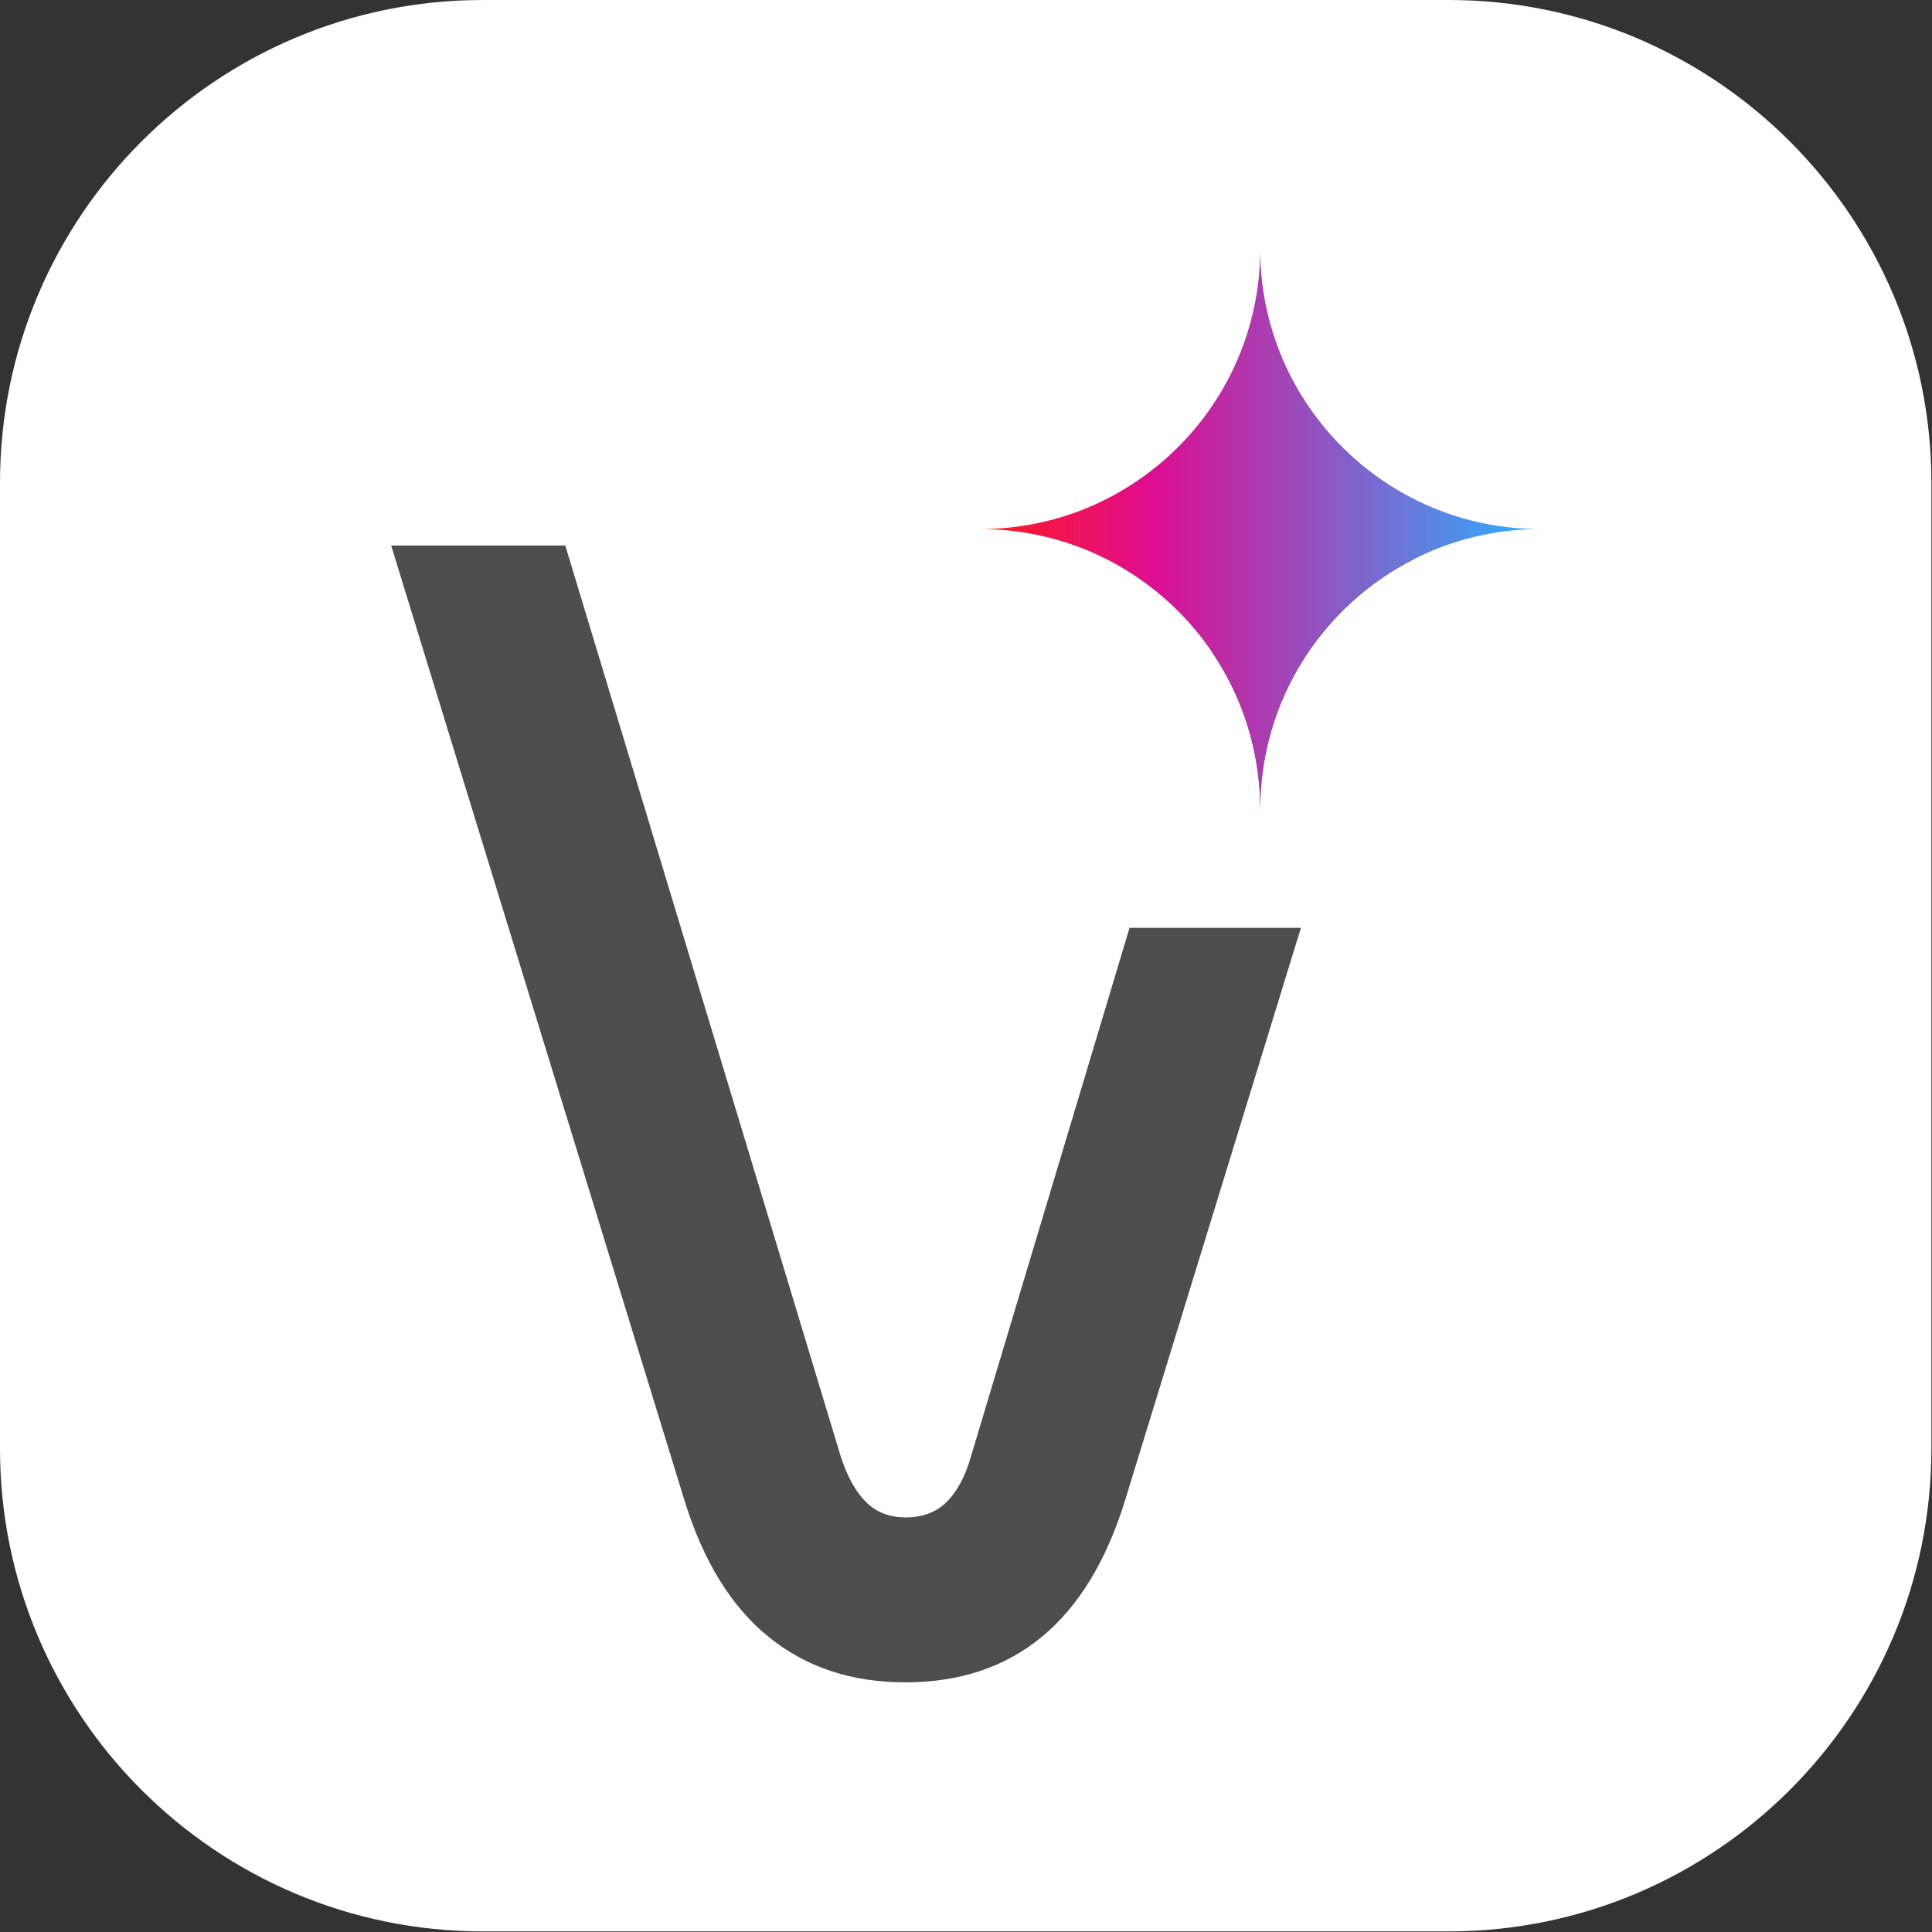
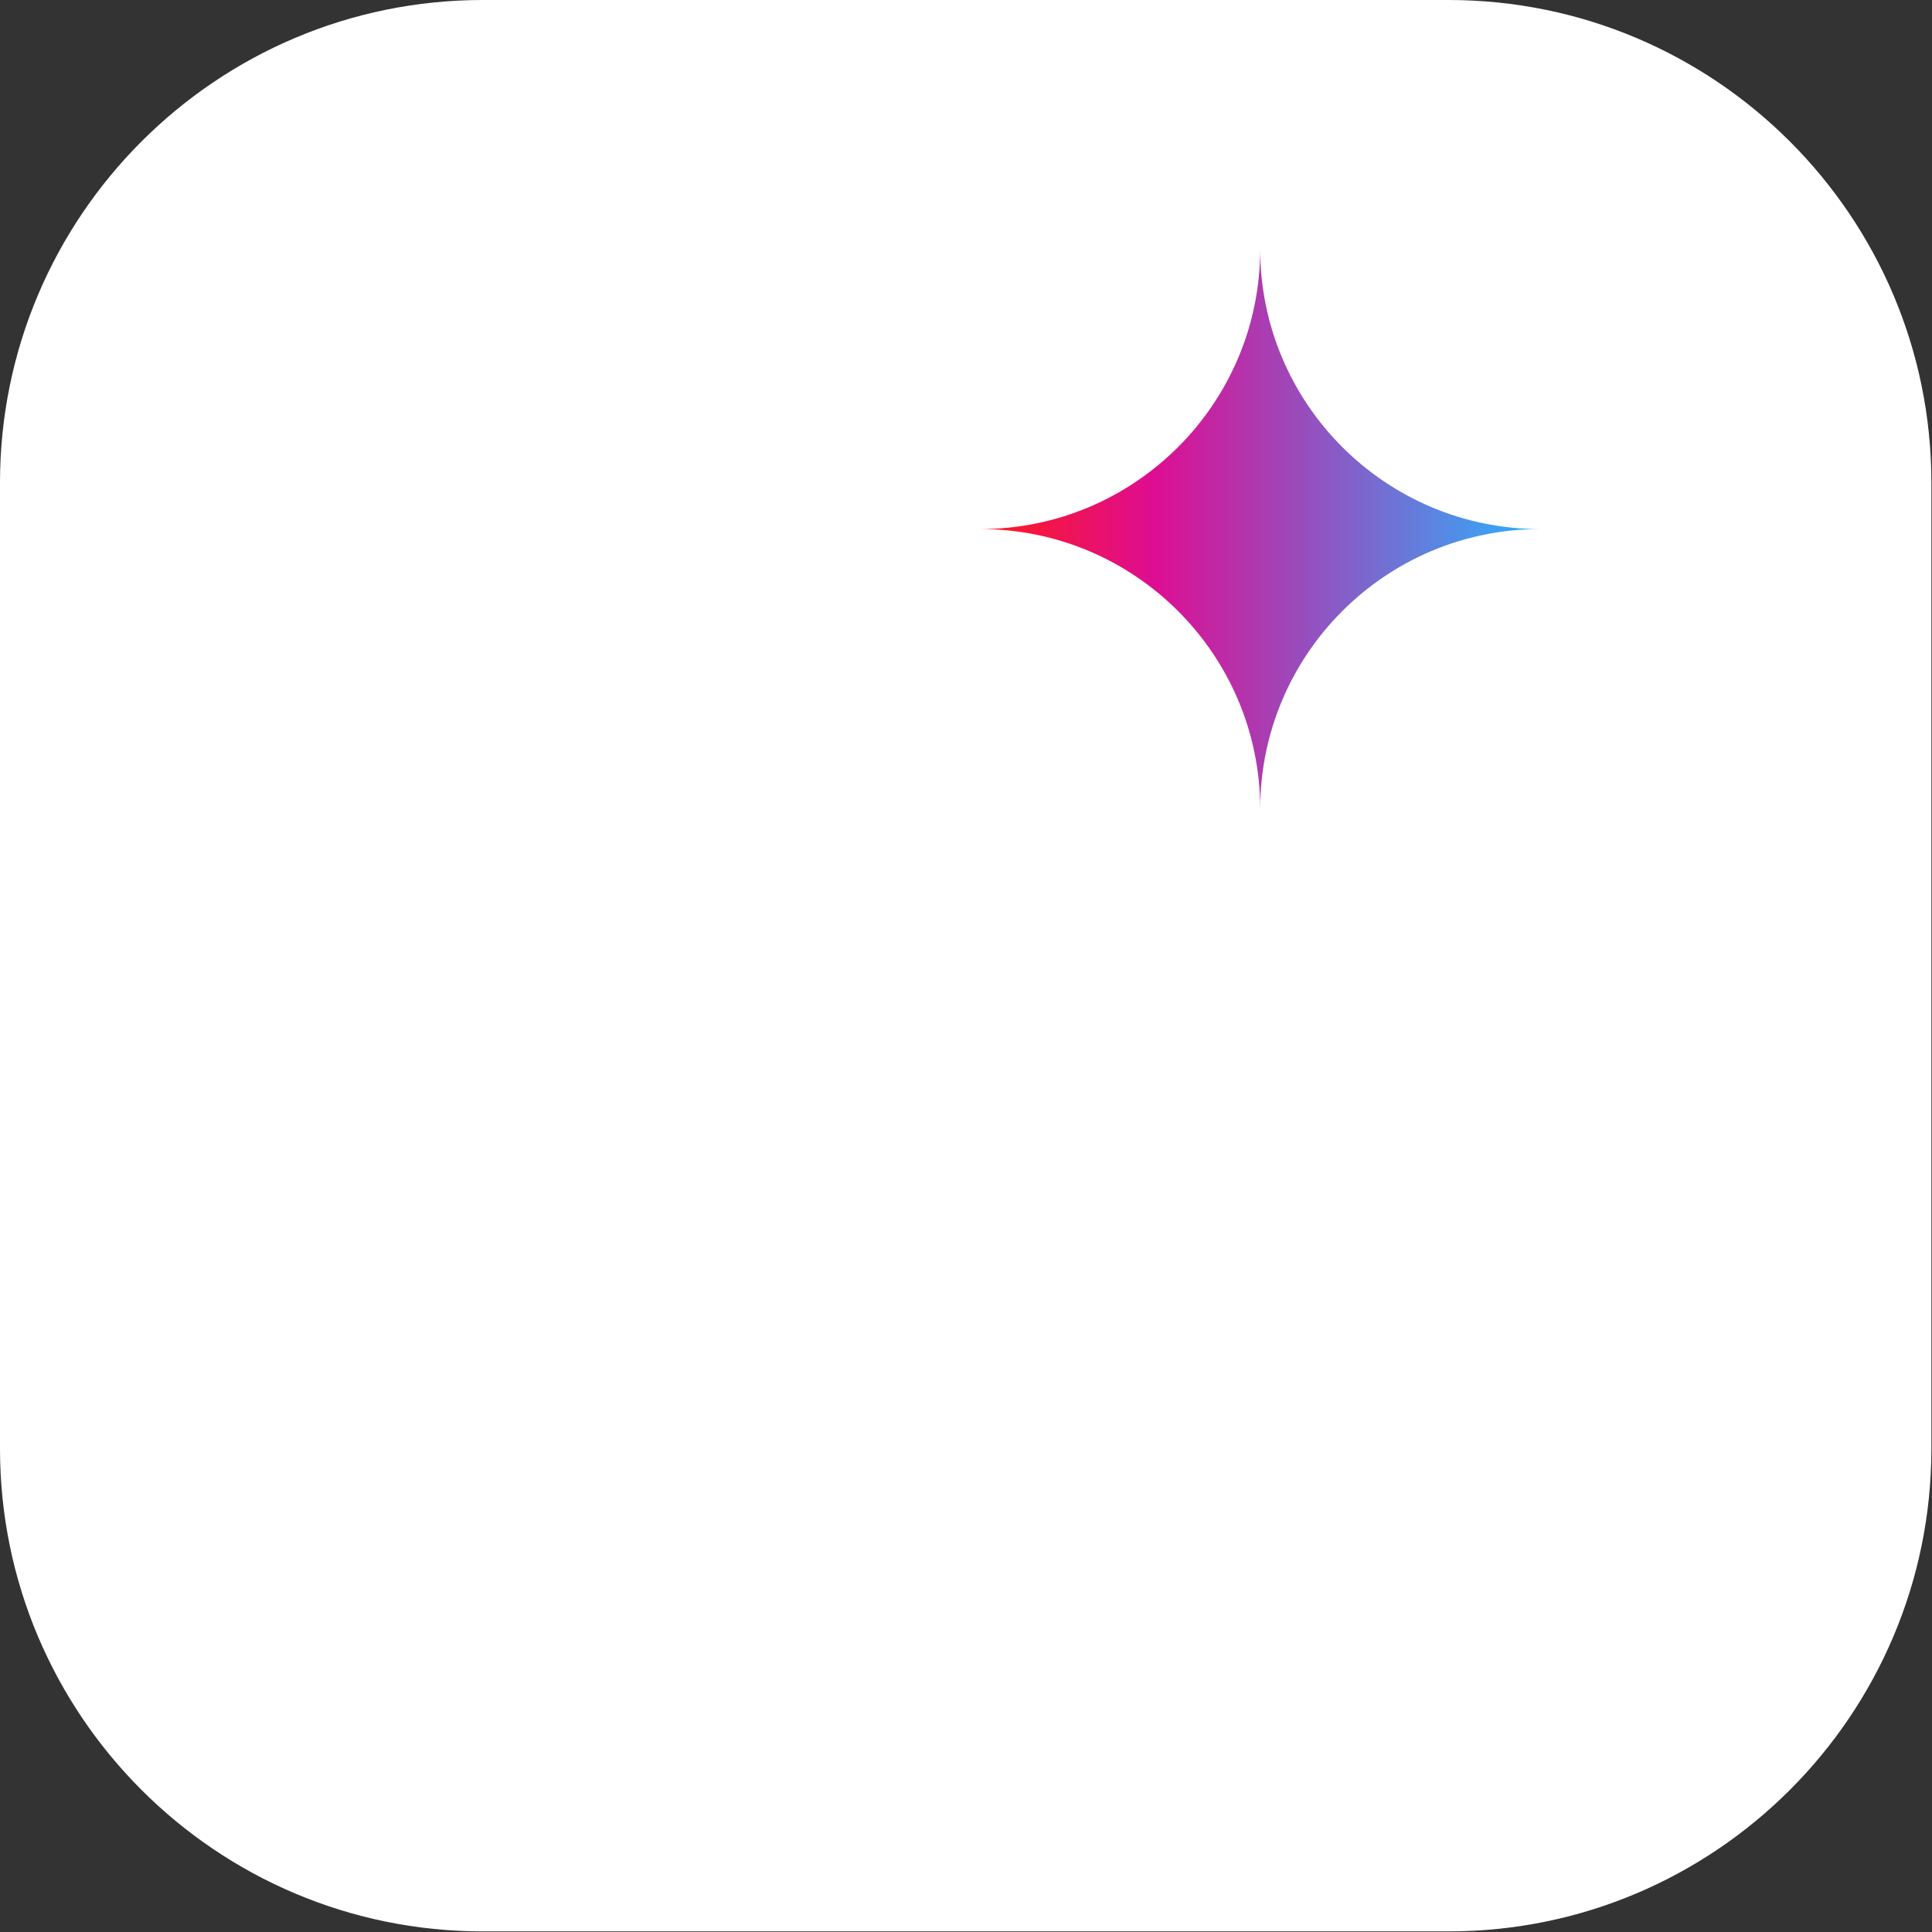
<svg xmlns="http://www.w3.org/2000/svg" data-bbox="-0.006 0 2133.336 2133.336" viewBox="0 0 2134 2134" fill-rule="evenodd" clip-rule="evenodd" stroke-linejoin="round" stroke-miterlimit="2" data-type="ugc">
  <rect x="0" y="0" width="2134" height="2134" fill="#333333" stroke="none" />
  <g>
    <path d="M2133.33 533.333v1066.67c0 294.355-238.978 533.333-533.333 533.333H533.327c-294.354 0-533.333-238.978-533.333-533.333V533.333C-.006 238.979 238.973 0 533.327 0h1066.67c294.355 0 533.333 238.979 533.333 533.333" fill="#ffffff" />
-     <path d="m1436.93 1024.85-194.319 632.621q-31.034 100.4-91.98 150.585t-150.658 50.186q-89.135 0-150.987-50.186-61.853-50.186-92.915-150.585L432.085 602.611h192.323l304.418 1006.73q10.69 32.7 27.671 49.697 16.983 16.997 44.051 16.997 27.672 0 44.999-16.997t26.752-49.697l175.339-584.49zm125.141-407.406c-100.877 50.97-170.115 155.582-170.115 276.238 0-64.127-19.558-123.722-53.03-173.141l35.378-117.93h192.323z" fill="#4d4d4d" fill-rule="nonzero" />
    <path d="M1391.95 275.092c0 170.705 138.591 309.295 309.295 309.295-170.704 0-309.295 138.59-309.295 309.294 0-170.704-138.59-309.294-309.294-309.294 170.704 0 309.294-138.59 309.294-309.295" fill="url(#3e7a99af-933e-4a9d-8c97-5e217ebdb196)" />
    <defs>
      <linearGradient gradientTransform="translate(1082.66 584.387)scale(618.589)" gradientUnits="userSpaceOnUse" y2="0" x2="1" y1="0" x1="0" id="3e7a99af-933e-4a9d-8c97-5e217ebdb196">
        <stop offset="0" stop-color="#ff1a1a" />
        <stop offset=".31" stop-color="#de0d92" />
        <stop offset="1" stop-color="#29b2ff" />
      </linearGradient>
    </defs>
  </g>
</svg>